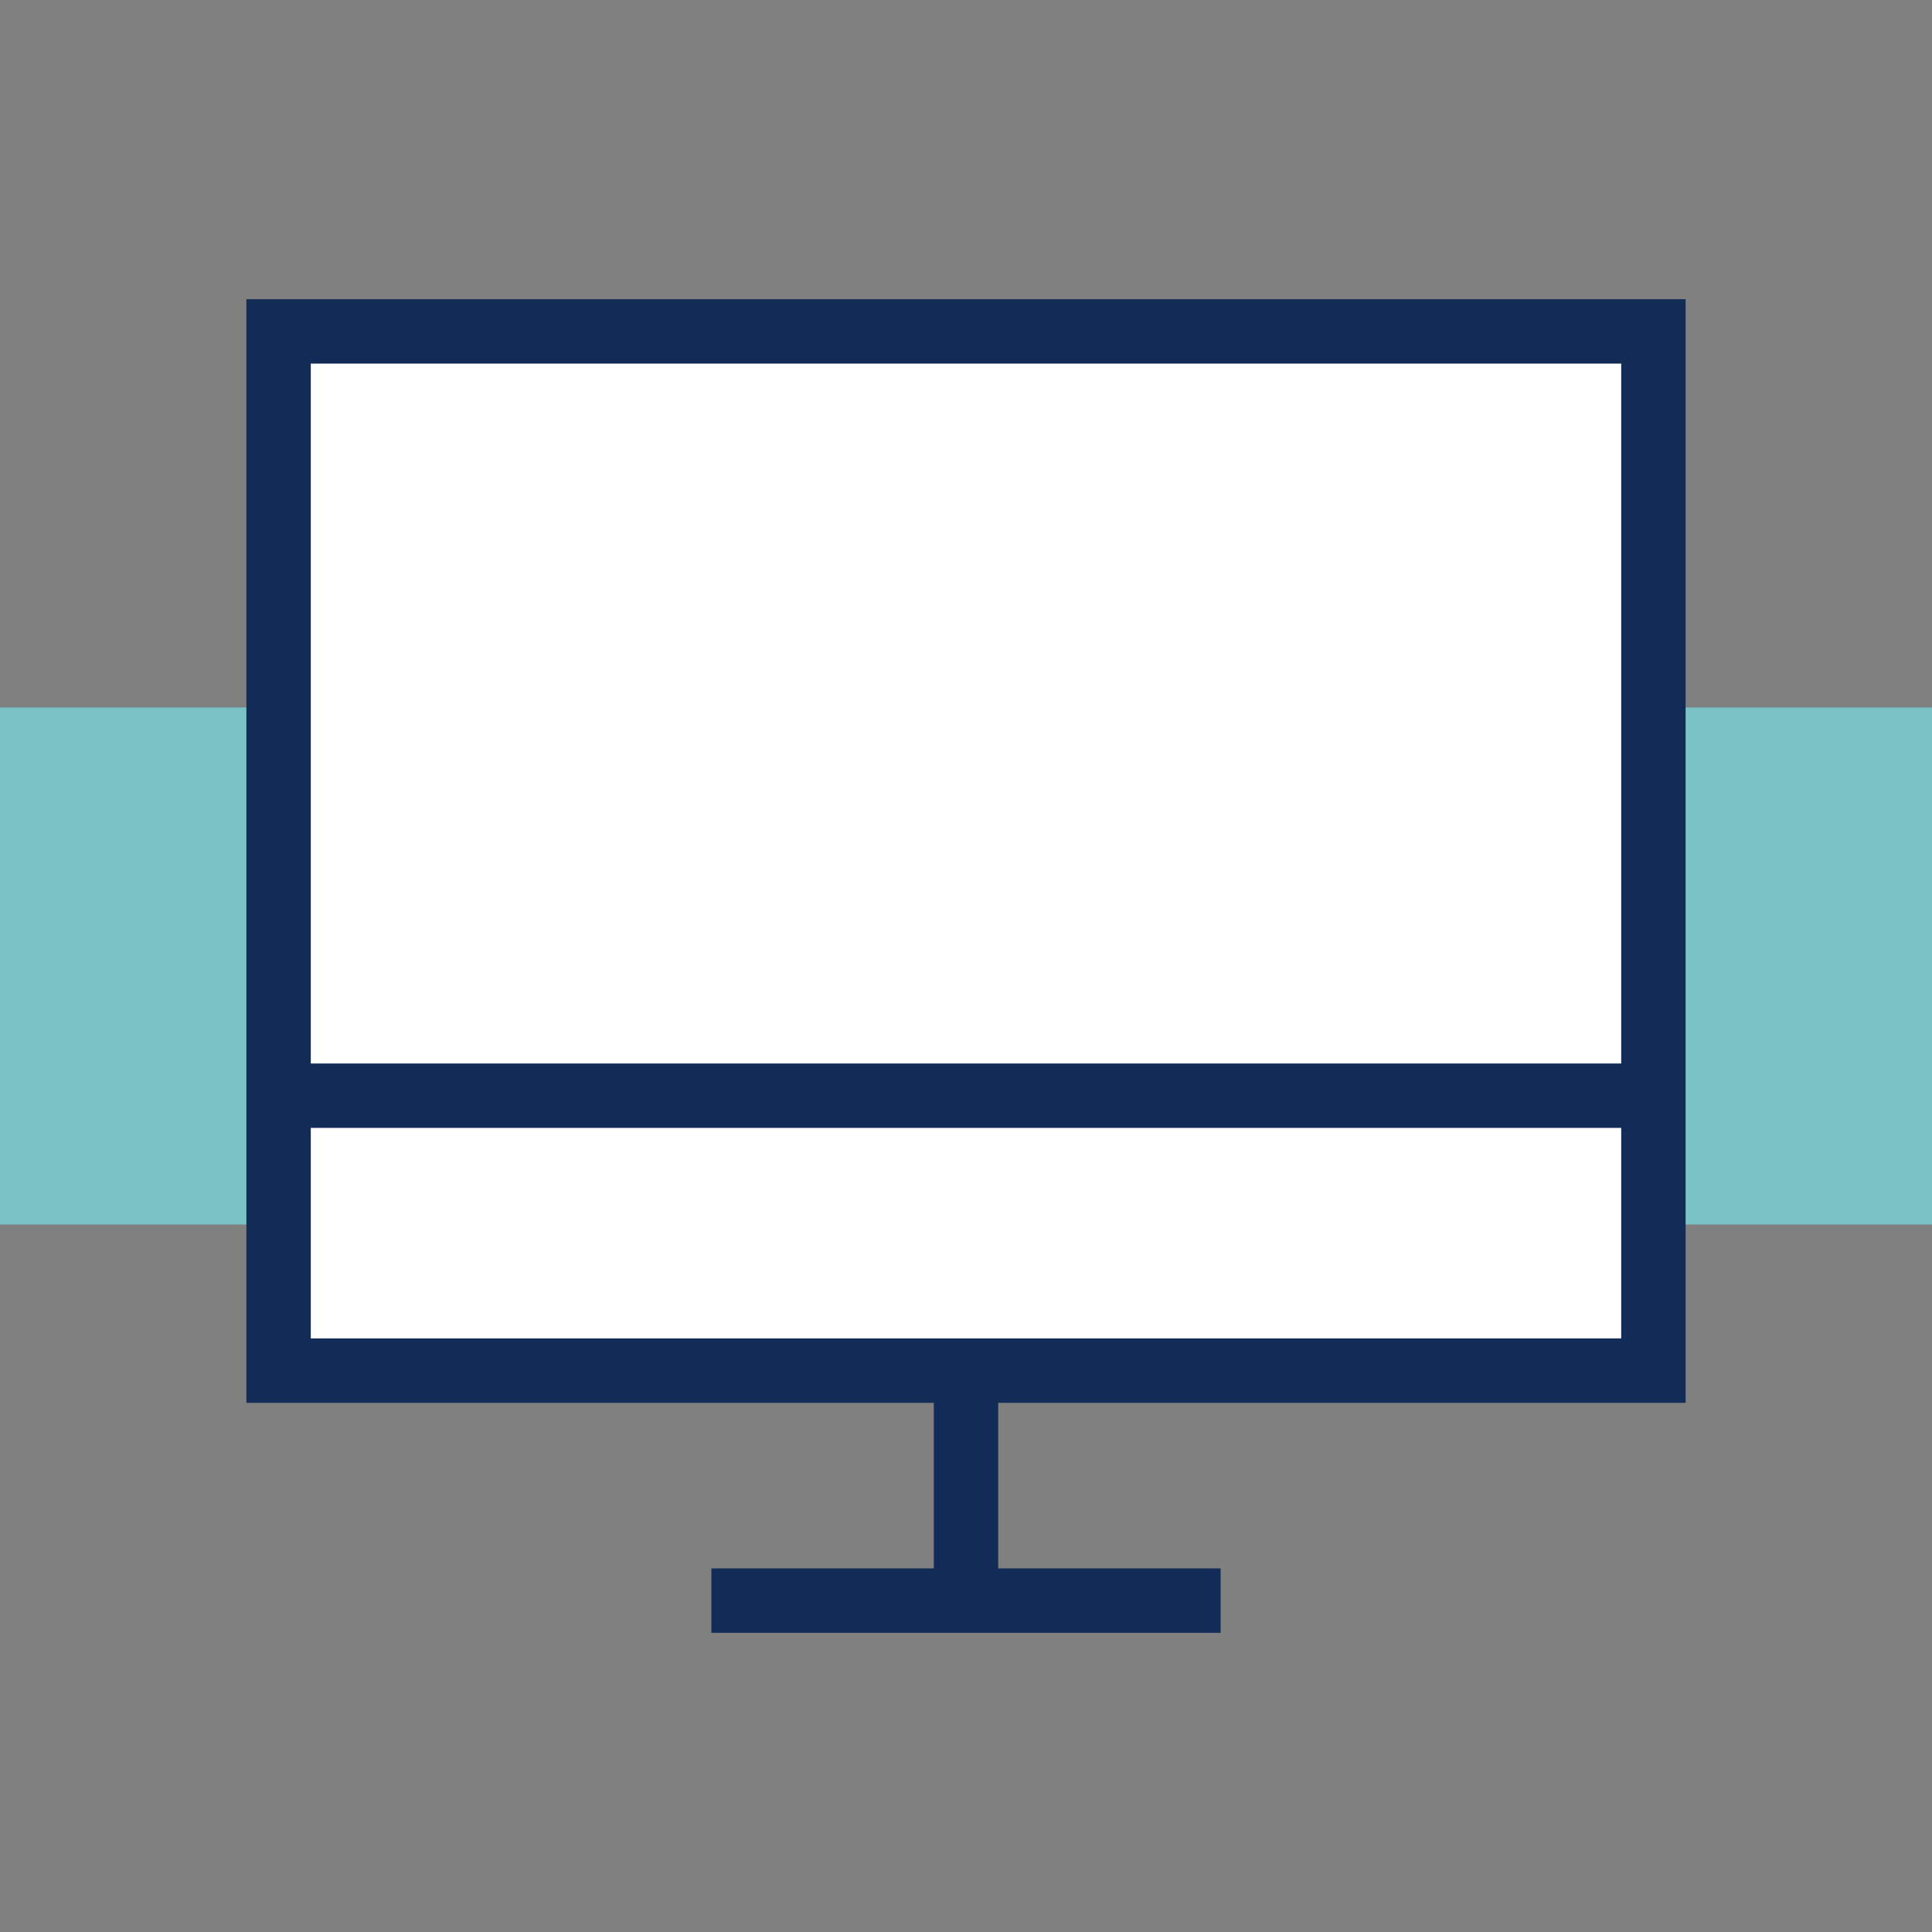
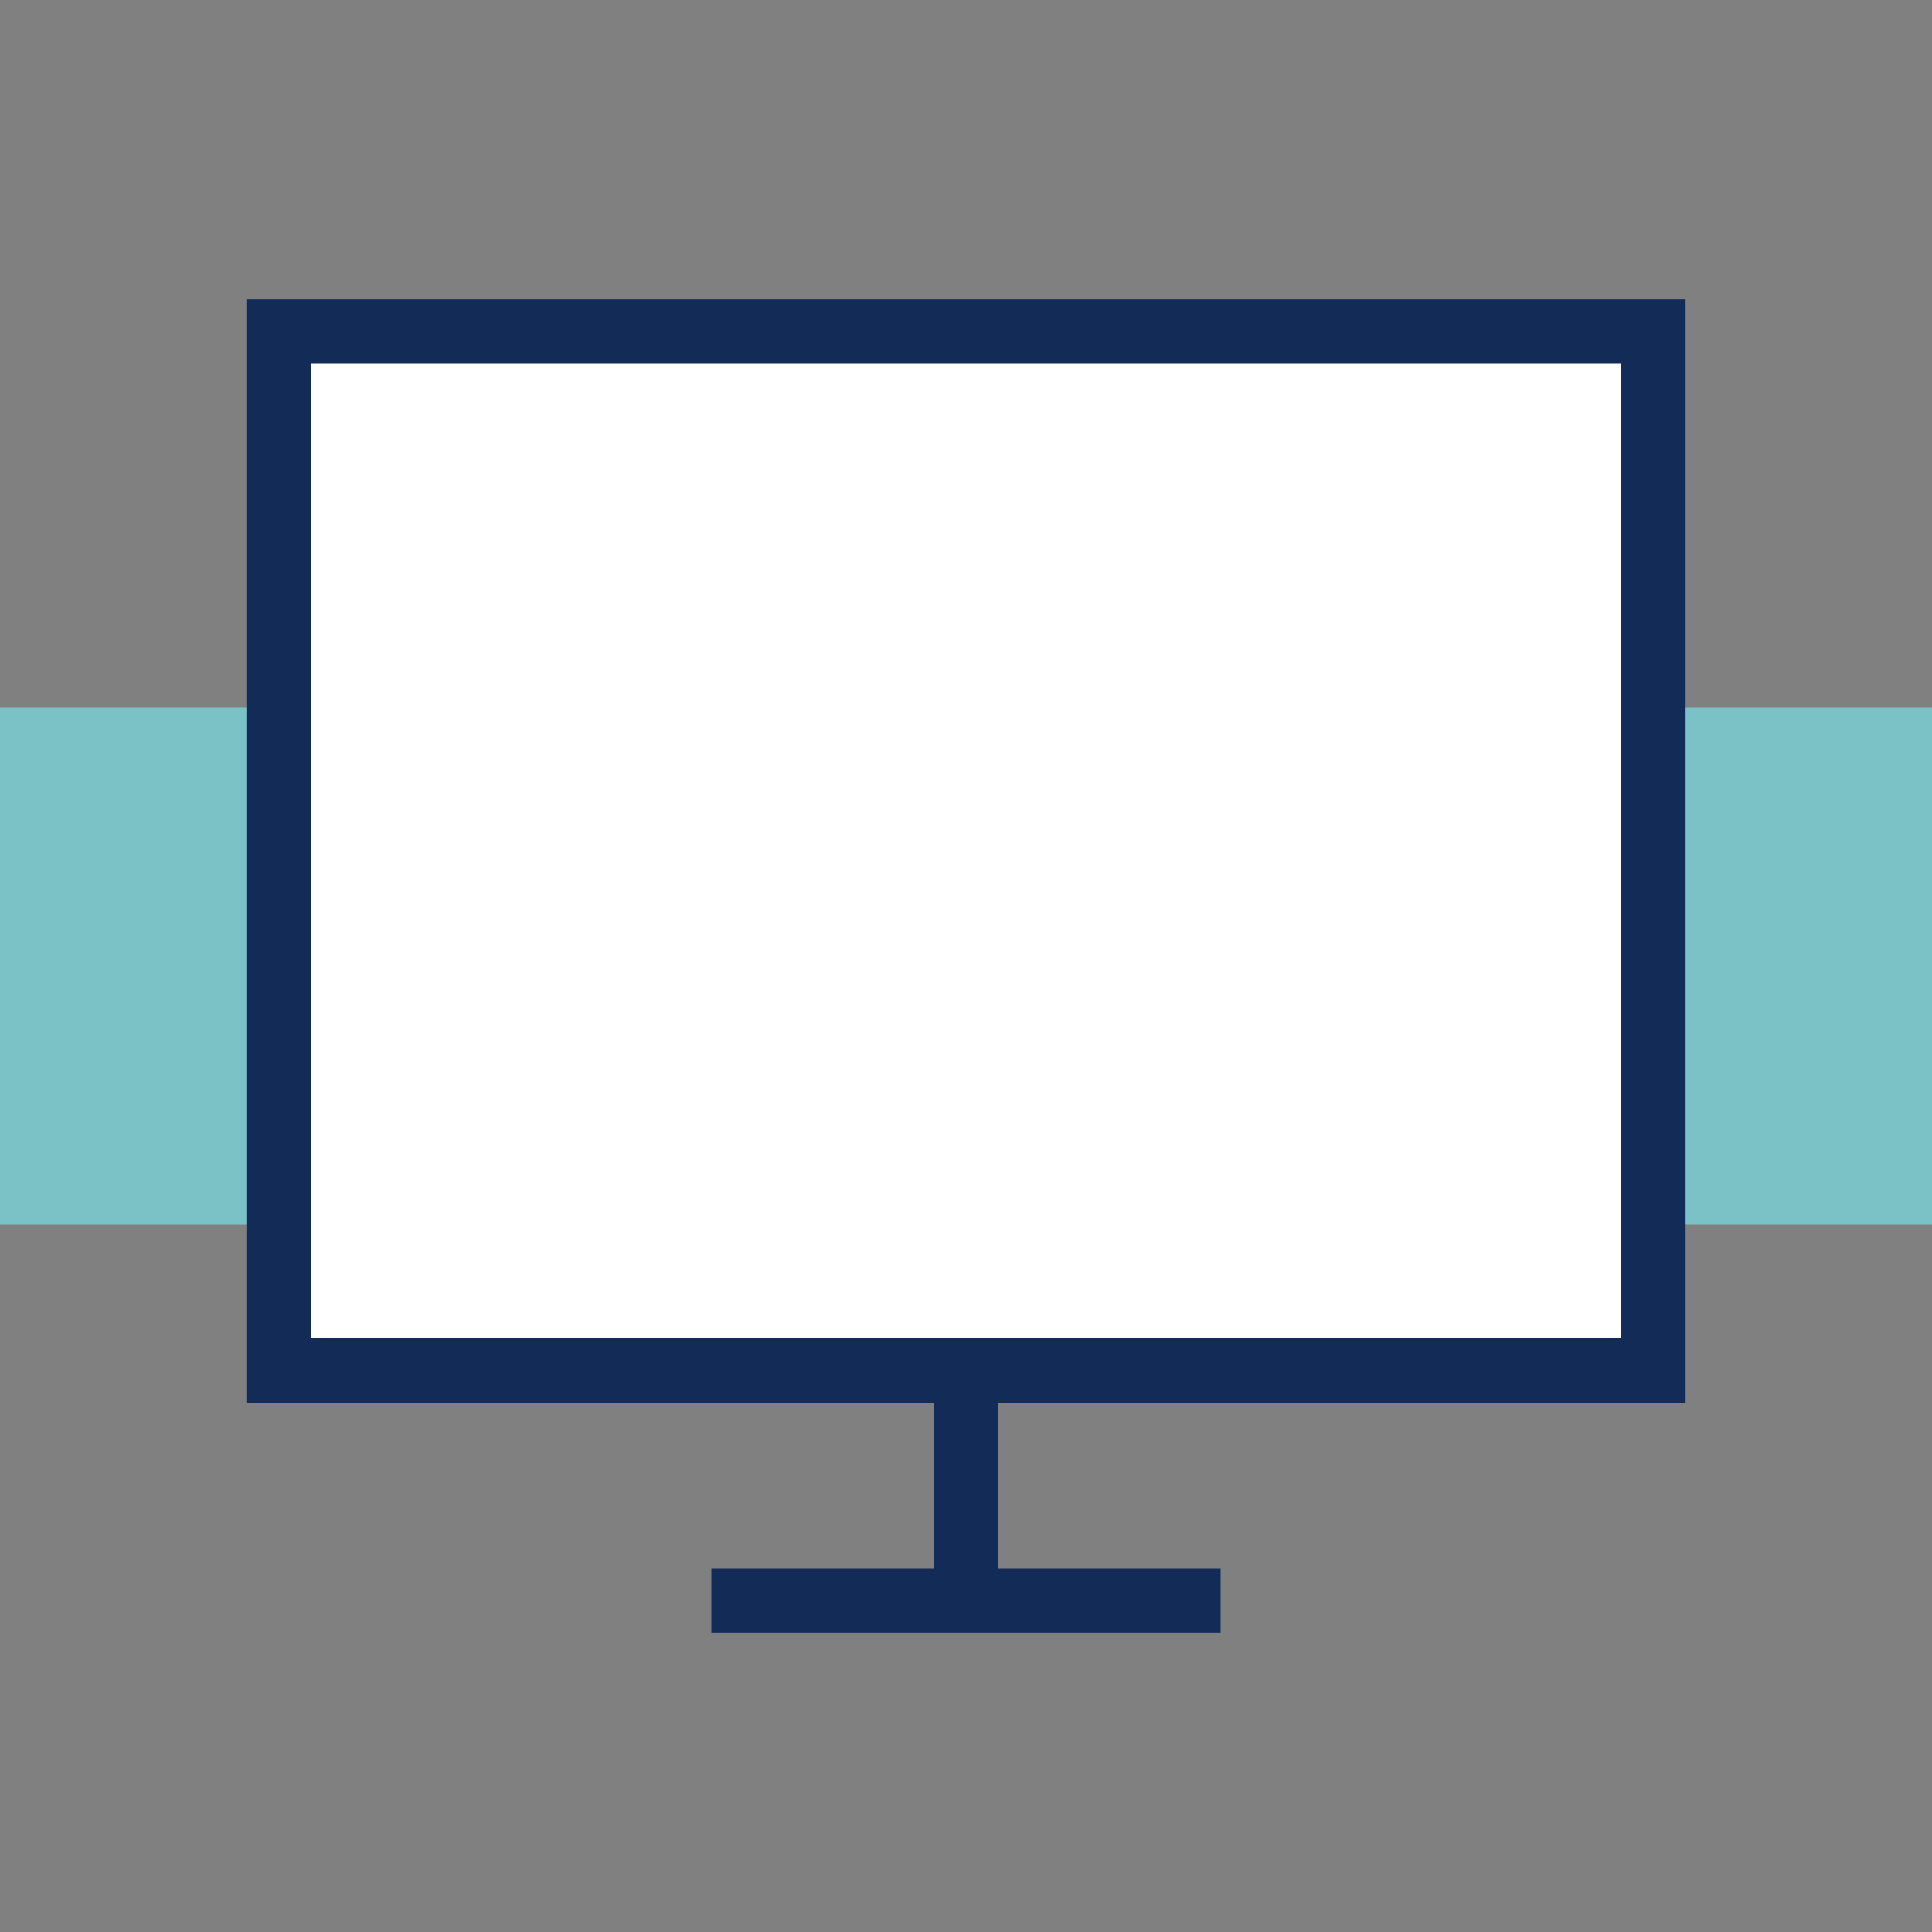
<svg xmlns="http://www.w3.org/2000/svg" id="Layer_1" version="1.1" viewBox="0 0 30 30">
  <rect x="0" y="0" width="30" height="30" fill="#808080" stroke="none" />
  <defs>
    <style>
      .st0 {
        fill: #fff;
        stroke: #132b57;
        stroke-miterlimit: 10;
      }

      .st1 {
        fill: #7bc2c7;
      }
    </style>
  </defs>
  <rect class="st1" y="10.986" width="30" height="8.028" />
  <g>
    <rect class="st0" x="4.326" y="5.146" width="21.348" height="16.137" />
-     <line class="st0" x1="4.326" y1="17.014" x2="25.674" y2="17.014" />
    <line class="st0" x1="11.046" y1="24.854" x2="18.954" y2="24.854" />
    <line class="st0" x1="15" y1="20.9" x2="15" y2="24.854" />
  </g>
</svg>